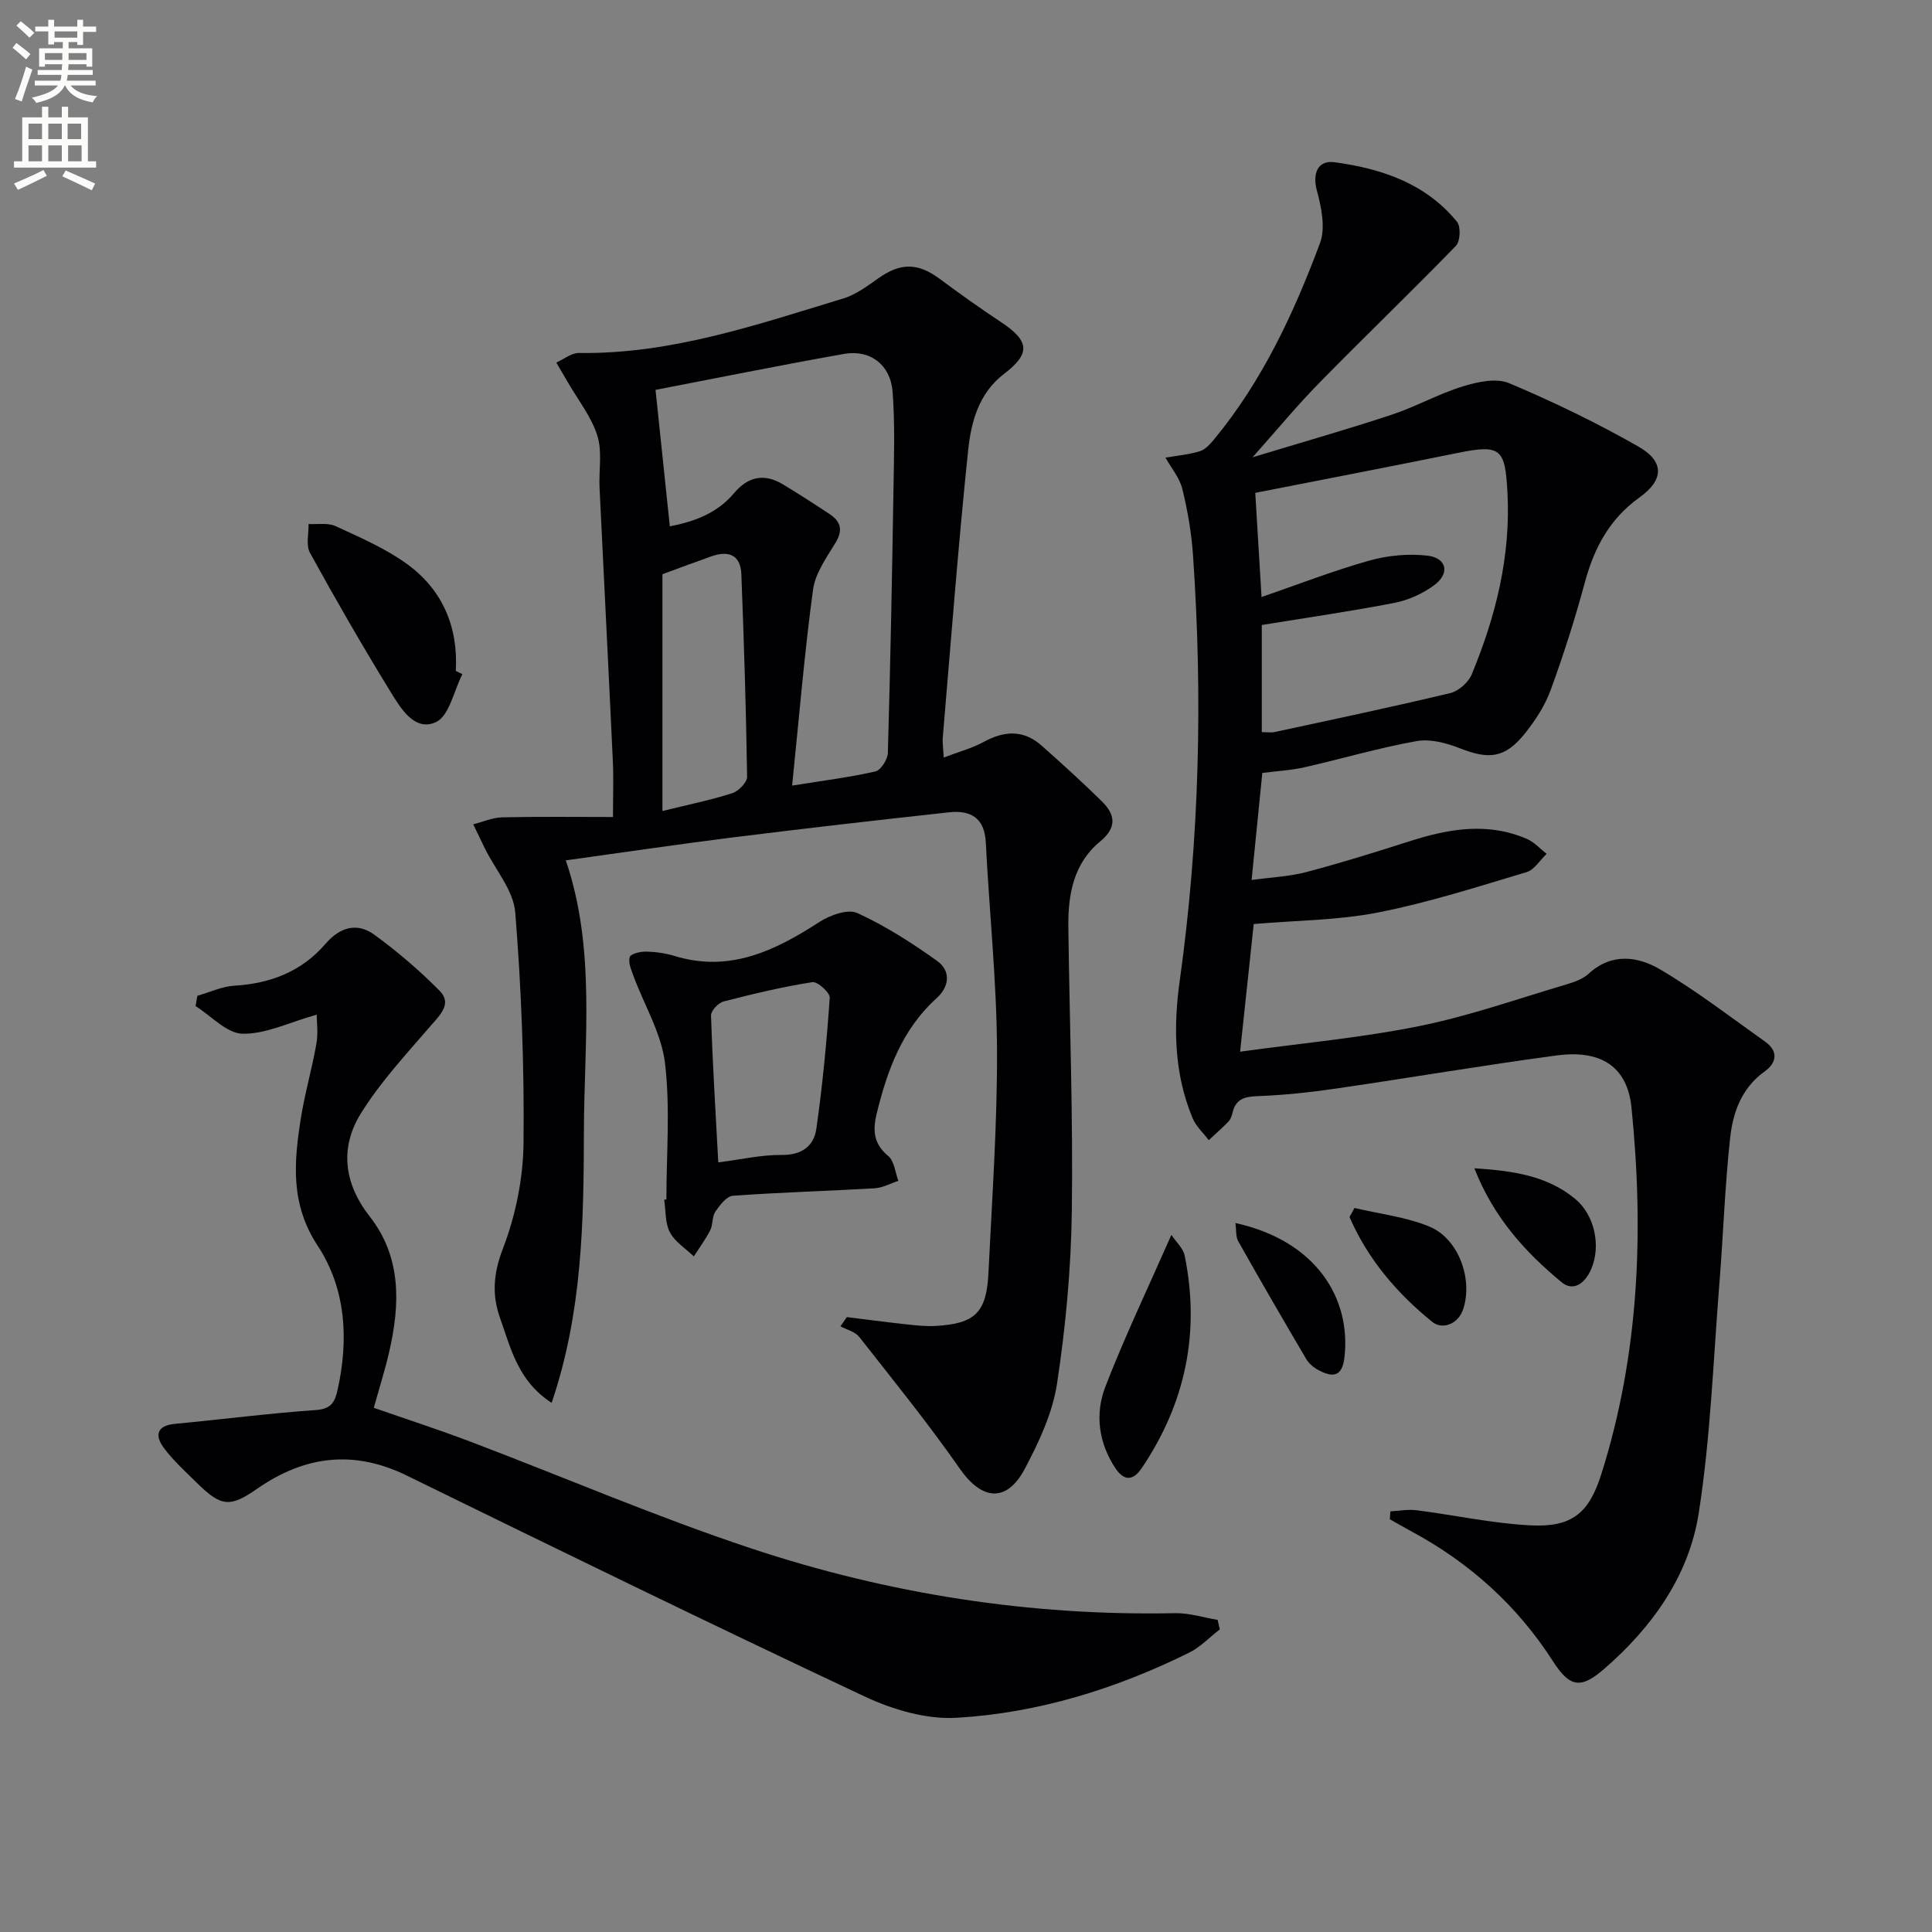
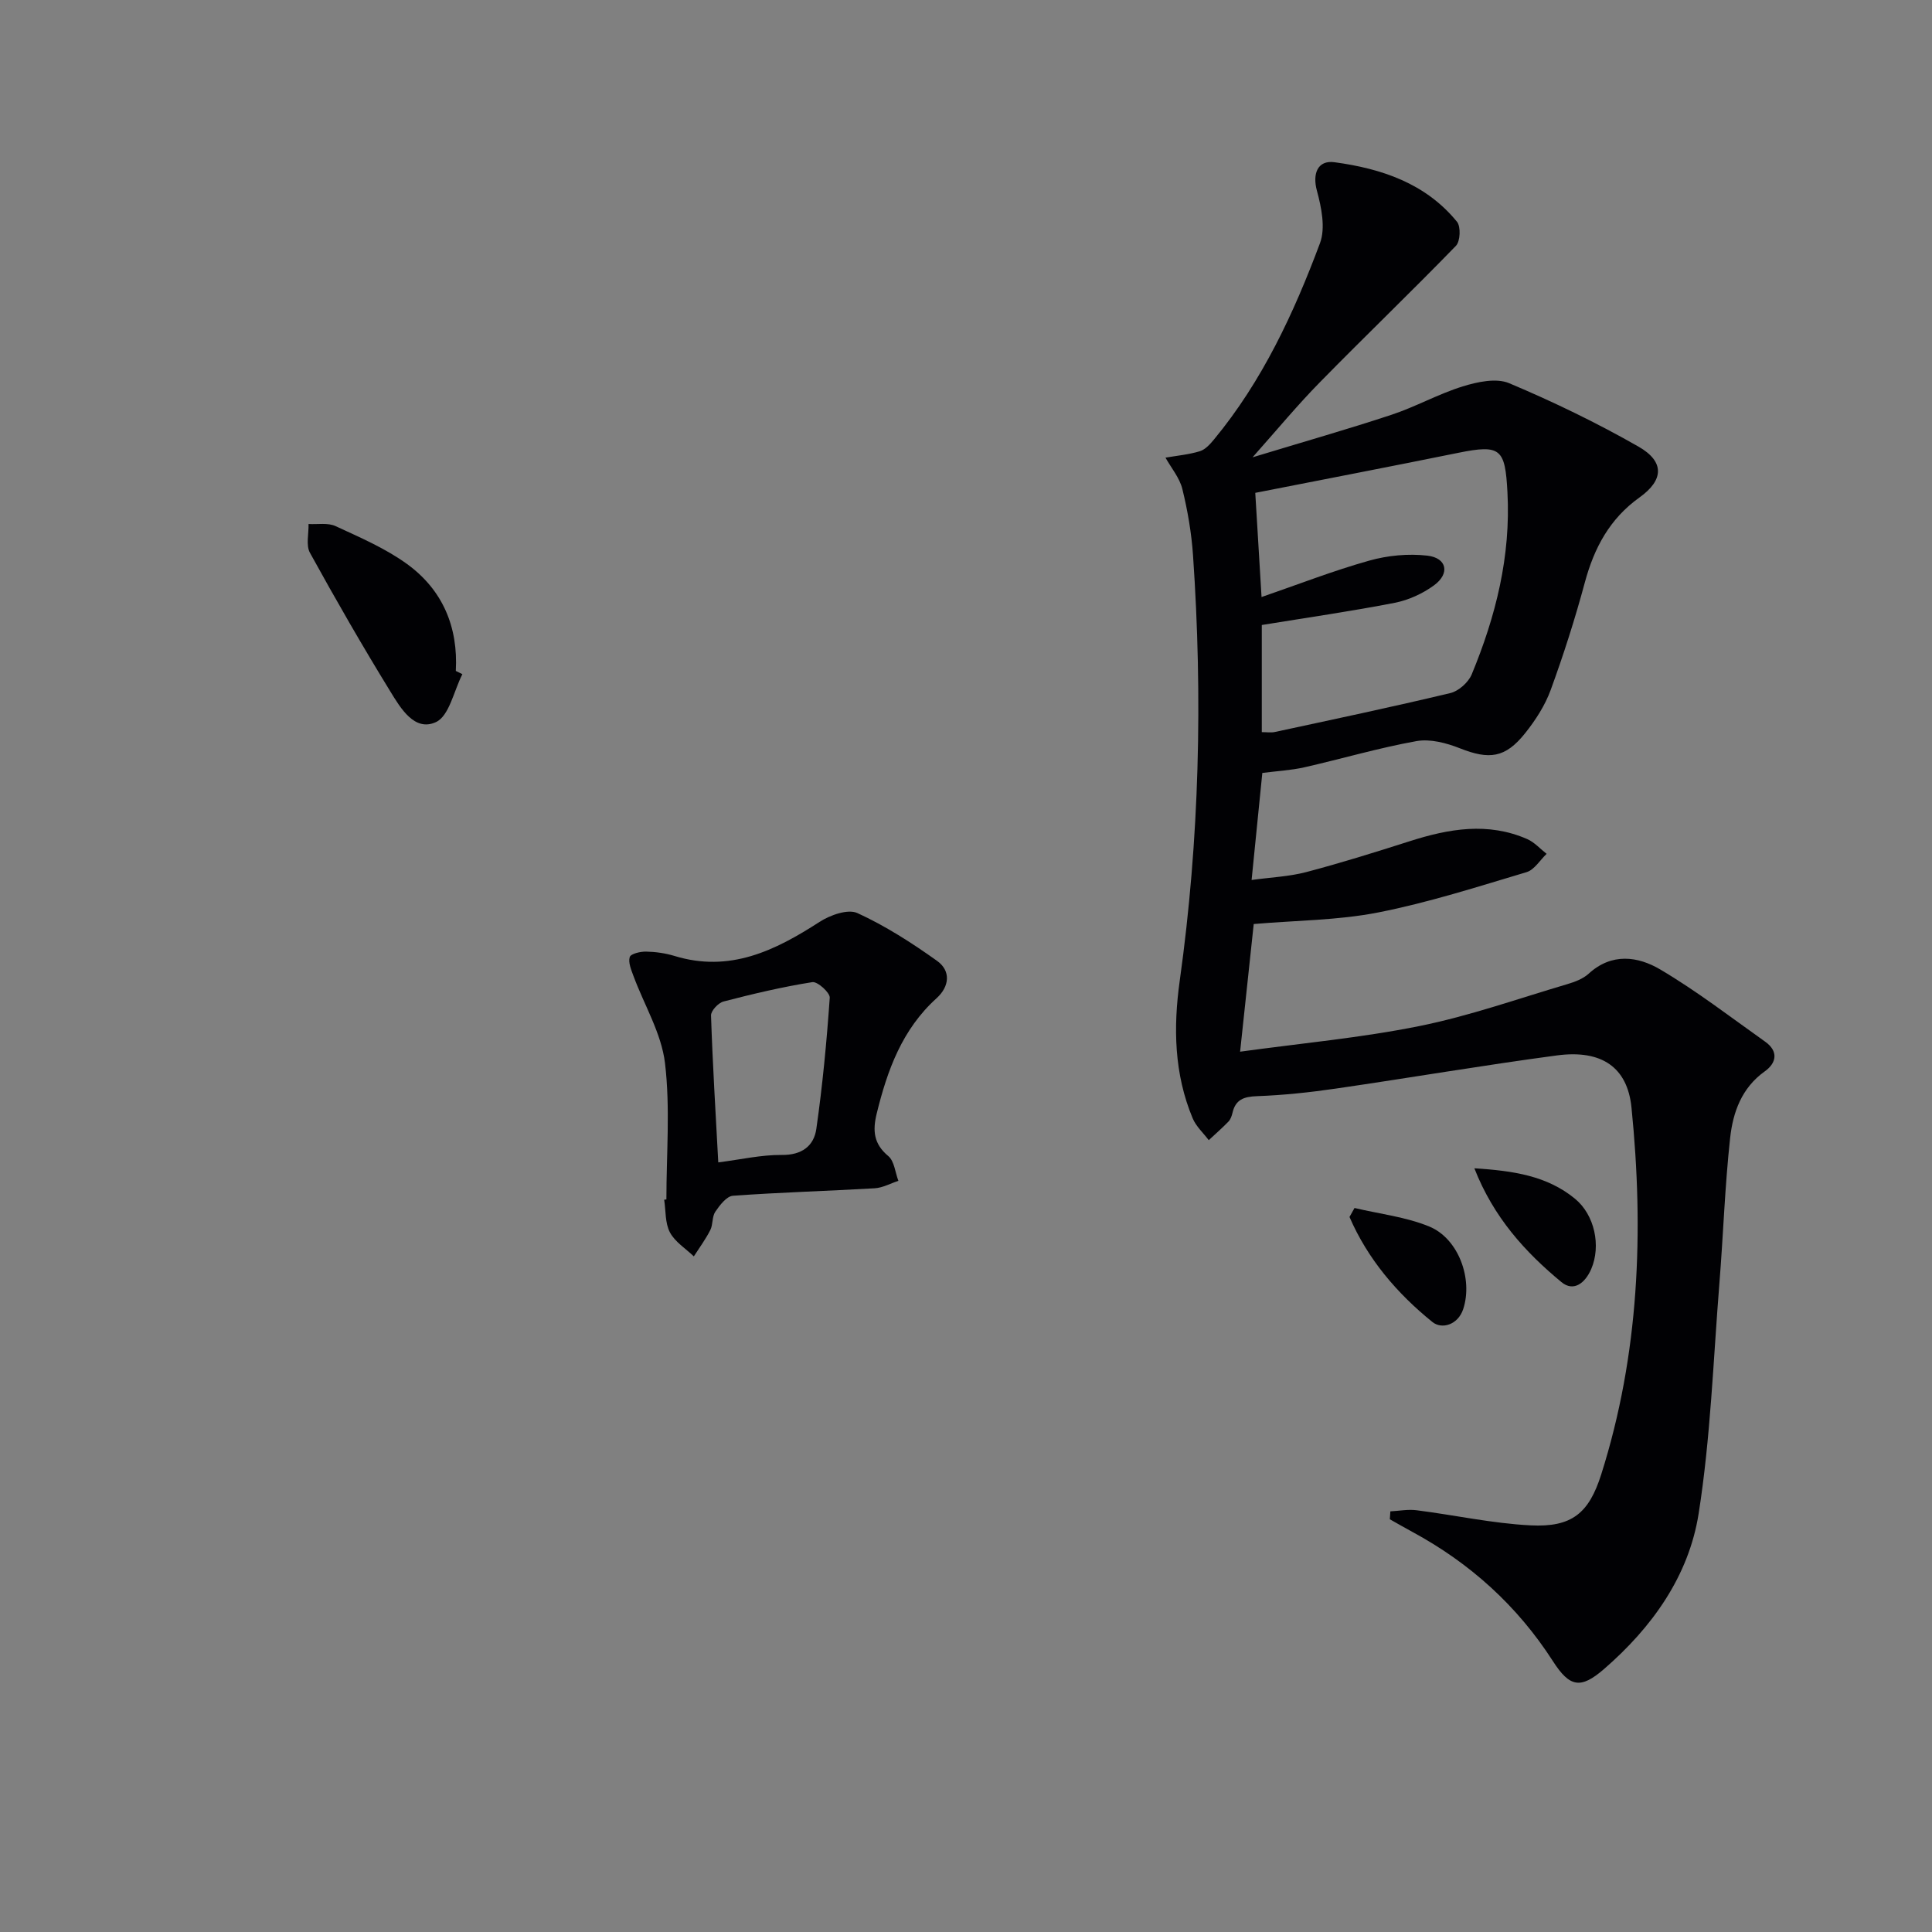
<svg xmlns="http://www.w3.org/2000/svg" enable-background="new 0 0 400 400" viewBox="0 0 400 400">
  <rect x="0" y="0" width="400" height="400" fill="#808080" stroke="none" />
-   <path d="m2.6 9.9.8-1c.9.7 1.9 1.4 2.9 2.3l-.9 1.1c-1.1-1-2-1.8-2.8-2.4zm.5 10.6c.9-2.1 1.6-4.3 2.3-6.7.4.2.8.4 1.3.6-.7 2.1-1.5 4.3-2.2 6.6zm.3-15.2.9-.9c1 .8 2 1.6 2.8 2.4l-1 1c-.9-.9-1.8-1.7-2.7-2.5zm12.6-1.2h1.2v1.4h2.7v1.1h-2.7v2.7h-1.2v-.6h-1.8v1.3h4.9v3.8h-1.2v-.5h-3.7c0 .4-.1.9-.1 1.2h5.1v1h-5.2c0 .5-.1.9-.2 1.2h6v1h-5.2c1.1 1.3 2.9 2 5.5 2.2-.4.4-.7.8-.9 1.3-2.9-.5-4.8-1.6-5.7-3.5h-.1c-.8 1.7-2.7 2.9-5.9 3.6-.2-.4-.6-.8-.9-1.1 2.8-.6 4.6-1.4 5.4-2.5h-4.8v-1h5.3c.1-.3.2-.7.2-1.2h-4.9v-1h5c0-.4 0-.8.1-1.2h-3.6v.5h-1.2v-3.8h4.9v-1.3h-1.8v.5h-1.2v-2.7h-2.7v-1h2.7v-1.4h1.2v1.4h4.8zm-6.7 8.3h3.6c0-.4 0-.9 0-1.4h-3.6zm1.9-4.6h4.8v-1.3h-4.7v1.3zm6.7 3.2h-3.7v1.4h3.7z" fill="#fbfcfa" />
-   <path d="m8.7 22.1h1.3v2.2h2.8v-2.2h1.3v2.2h4.1v9.1h1.7v1.3h-17v-1.3h1.7v-9.1h4.1zm.3 13.1.7 1.2c-1.8.9-3.8 1.9-6 2.9-.2-.4-.5-.8-.8-1.3 2.3-1 4.4-1.9 6.1-2.8zm-3.1-6.4h2.8v-3.2h-2.8zm0 4.6h2.8v-3.3h-2.8zm4.1-4.6h2.8v-3.2h-2.8zm0 4.6h2.8v-3.3h-2.8zm3.6 1.9c2.1.9 4.1 1.8 6.1 2.7l-.7 1.4c-2.2-1.1-4.2-2-6.1-2.9zm3.2-9.7h-2.8v3.2h2.8zm-2.7 7.8h2.8v-3.3h-2.8z" fill="#fbfcfa" />
  <g fill="#010104">
    <path d="m259.33 94.68c10.46-3.18 19.68-5.8 28.78-8.81 5.01-1.66 9.7-4.31 14.73-5.87 3.04-.94 6.95-1.79 9.62-.66 9.15 3.85 18.14 8.2 26.76 13.12 5.43 3.1 5.28 6.92.22 10.53-6.18 4.42-9.39 10.45-11.32 17.61-2.02 7.51-4.4 14.95-7.07 22.26-1.17 3.2-3.14 6.25-5.28 8.93-4.12 5.17-7.44 5.54-13.53 3.13-2.78-1.1-6.15-1.99-8.98-1.48-7.8 1.4-15.45 3.66-23.19 5.42-2.8.63-5.71.78-8.72 1.17-.67 6.69-1.4 13.94-2.22 22.16 3.99-.55 7.75-.7 11.3-1.63 7.21-1.9 14.34-4.13 21.45-6.4 8.1-2.59 16.19-4 24.33-.43 1.49.66 2.68 2.02 4 3.05-1.37 1.3-2.54 3.31-4.16 3.79-10.16 3.03-20.31 6.3-30.69 8.34-8.33 1.64-16.97 1.64-25.79 2.4-.82 7.66-1.76 16.5-2.82 26.43 12.62-1.74 25.01-2.86 37.14-5.31 10.35-2.09 20.4-5.66 30.56-8.66 1.58-.47 3.29-1.1 4.47-2.18 4.77-4.37 10.2-3.6 14.82-.87 7.55 4.46 14.55 9.86 21.72 14.95 2.79 1.98 2.36 4.41-.09 6.15-4.79 3.42-6.58 8.47-7.16 13.75-1.1 10.02-1.42 20.12-2.23 30.17-1.27 15.89-1.82 31.9-4.29 47.61-2.04 12.96-9.64 23.58-19.61 32.22-4.83 4.18-7.09 3.77-10.57-1.65-7.37-11.46-17.14-20.29-29.1-26.76-1.57-.85-3.11-1.74-4.66-2.61.04-.55.07-1.09.11-1.64 1.81-.09 3.65-.46 5.42-.23 7.88 1 15.71 2.73 23.61 3.13 8.57.43 12.08-2.52 14.63-10.56 7.87-24.84 8.85-50.29 6.26-75.97-.84-8.28-6.14-12-15.41-10.77-15.3 2.04-30.52 4.65-45.8 6.87-5.41.79-10.88 1.37-16.34 1.57-2.73.1-4.43.71-5.06 3.46-.15.64-.4 1.35-.83 1.8-1.3 1.34-2.71 2.57-4.08 3.85-1.13-1.5-2.63-2.85-3.33-4.53-3.84-9.18-4.03-18.81-2.68-28.47 4.09-29.29 4.78-58.67 2.75-88.13-.32-4.6-1.11-9.22-2.21-13.7-.57-2.31-2.29-4.33-3.49-6.48 2.38-.41 4.82-.63 7.12-1.33 1.13-.35 2.13-1.47 2.94-2.45 9.99-12.09 16.51-26.12 21.93-40.63 1.17-3.14.3-7.4-.64-10.87-.94-3.45.1-6.37 3.66-5.88 9.74 1.32 18.86 4.37 25.35 12.33.81 1 .68 4.04-.22 4.97-9.24 9.52-18.81 18.7-28.1 28.18-4.65 4.72-8.88 9.84-14.01 15.61zm1.91 56.9c1.05 0 1.89.14 2.66-.02 12.15-2.62 24.31-5.18 36.39-8.07 1.71-.41 3.72-2.21 4.41-3.86 4.99-12.05 8.11-24.46 7.4-37.73-.48-8.99-1.37-9.94-10.22-8.14-13.88 2.82-27.79 5.49-41.99 8.28.41 6.75.85 13.99 1.3 21.57 7.61-2.62 14.85-5.45 22.3-7.54 3.83-1.08 8.1-1.48 12.03-1.03 4.07.47 4.72 3.72 1.36 6.16-2.35 1.71-5.25 3.04-8.09 3.6-9.04 1.76-18.16 3.07-27.55 4.6z" />
-     <path d="m195.39 156.84c3.25-1.24 5.92-1.94 8.27-3.23 4.26-2.33 8.24-2.56 11.98.75 4.23 3.75 8.43 7.56 12.46 11.52 2.8 2.75 3.23 5.42-.34 8.35-5.47 4.5-6.65 10.94-6.57 17.62.24 19.64.99 39.28.72 58.91-.16 11.92-1.27 23.9-3.06 35.69-.92 6.08-3.73 12.08-6.65 17.6-3.78 7.16-8.91 6.58-13.48.03-6.54-9.38-13.76-18.29-20.83-27.29-.85-1.08-2.56-1.48-3.88-2.19.44-.64.88-1.27 1.32-1.91 3.99.49 7.97 1.03 11.96 1.46 2.14.23 4.32.5 6.45.37 8.15-.47 10.51-2.75 10.91-10.99.74-15.44 1.85-30.89 1.77-46.34-.08-14.26-1.61-28.52-2.32-42.78-.26-5.16-3.23-6.71-7.62-6.23-14.86 1.62-29.71 3.32-44.55 5.17-11.49 1.44-22.96 3.14-34.79 4.78 6.24 18.25 3.8 37.31 3.75 56.14-.04 18.67-.32 37.48-6.68 56.17-7-4.52-8.46-11.33-10.69-17.59-1.7-4.78-1.37-9.22.6-14.34 2.63-6.83 4.19-14.49 4.27-21.81.17-15.92-.44-31.9-1.71-47.77-.36-4.55-4.09-8.82-6.27-13.23-.82-1.67-1.62-3.35-2.43-5.03 2-.51 3.99-1.41 6-1.45 7.52-.17 15.05-.07 22.93-.07 0-4.13.14-7.77-.02-11.4-.88-18.92-1.85-37.84-2.76-56.77-.17-3.62.59-7.49-.46-10.8-1.25-3.93-4-7.39-6.11-11.04-.78-1.36-1.58-2.72-2.38-4.07 1.56-.69 3.12-2.01 4.67-1.99 19.11.28 36.89-5.87 54.79-11.3 2.59-.79 4.95-2.57 7.22-4.17 4.61-3.26 8.21-3.22 12.73.15 4.13 3.07 8.33 6.06 12.62 8.9 5.97 3.96 6.21 6.51.63 10.78-5.24 4.01-6.79 9.99-7.4 15.83-2.07 19.82-3.57 39.7-5.26 59.56-.06.83.08 1.66.21 4.01zm-31.39 5.81c6.58-1.06 11.97-1.72 17.23-2.93 1.13-.26 2.55-2.47 2.59-3.82.52-18.13.87-36.26 1.16-54.39.11-6.78.33-13.6-.17-20.35-.42-5.62-4.64-8.84-10.04-7.89-13.44 2.38-26.83 5.1-39.05 7.45.98 9.32 1.96 18.7 2.96 28.25 4.35-.84 9.53-2.38 13.27-6.84 2.91-3.47 6.27-4.19 10.15-1.85 3.26 1.97 6.47 4.04 9.65 6.15 2.3 1.52 2.83 3.29 1.26 5.9-1.87 3.09-4.22 6.34-4.68 9.75-1.76 12.96-2.84 26-4.33 40.57zm-26.85 5.26c5.16-1.27 9.88-2.23 14.44-3.68 1.31-.42 3.11-2.25 3.09-3.41-.21-13.98-.65-27.95-1.19-41.92-.16-4.07-2.69-4.96-6.23-3.71-3.35 1.19-6.69 2.44-10.11 3.7z" />
-     <path d="m65.57 210.07c-5.7 1.61-10.56 4.05-15.36 3.95-3.28-.07-6.48-3.69-9.72-5.72.12-.71.25-1.42.37-2.13 2.55-.73 5.07-1.93 7.65-2.09 7.5-.45 13.96-2.94 18.91-8.7 2.95-3.43 6.52-4.46 10.09-1.85 4.77 3.48 9.32 7.37 13.48 11.57 2.63 2.65.24 4.9-1.74 7.19-5.07 5.89-10.45 11.66-14.52 18.21-4.41 7.08-3.56 14.48 1.81 21.35 6.63 8.48 6.3 18.22 4.03 28.08-.85 3.7-2.01 7.34-3.18 11.54 6.62 2.31 13.35 4.49 19.95 6.99 19.38 7.35 38.47 15.57 58.12 22.1 28.41 9.44 57.75 14.04 87.81 13.43 2.93-.06 5.88.9 8.83 1.39.15.66.29 1.31.44 1.97-2.11 1.63-4.01 3.67-6.35 4.82-15.19 7.51-31.27 12.49-48.14 13.48-6.29.37-13.27-1.7-19.1-4.44-31.72-14.91-63.22-30.29-94.71-45.7-11.05-5.41-21.18-4.11-31.01 2.73-5.61 3.9-7.43 3.73-12.44-1.2-2.37-2.33-4.87-4.6-6.85-7.24-1.89-2.53-1.6-4.64 2.3-5.01 9.74-.92 19.45-2.18 29.2-2.86 3.11-.22 3.88-1.63 4.44-4.11 2.36-10.5 1.73-21.03-4.1-29.89-5.68-8.63-4.93-17.24-3.51-26.29.82-5.23 2.33-10.35 3.24-15.57.39-2.23.06-4.59.06-6z" />
    <path d="m137.97 248.33c0-9.42.82-18.94-.29-28.23-.74-6.17-4.29-11.99-6.51-17.99-.47-1.28-1.14-2.83-.79-3.96.21-.69 2.21-1.16 3.4-1.13 1.97.04 3.99.33 5.87.9 11.41 3.49 20.78-1.07 30.01-7.04 2.19-1.42 5.89-2.74 7.85-1.84 5.8 2.65 11.27 6.17 16.49 9.89 2.91 2.08 2.59 5.31-.09 7.74-7.13 6.44-10.2 14.9-12.4 23.89-.86 3.52-.64 6.26 2.4 8.79 1.25 1.04 1.43 3.38 2.09 5.13-1.63.53-3.24 1.44-4.9 1.54-9.78.57-19.59.84-29.36 1.55-1.31.1-2.72 1.95-3.64 3.3-.7 1.02-.46 2.65-1.04 3.8-.96 1.9-2.25 3.64-3.41 5.45-1.7-1.63-3.91-3-4.95-4.97-1.02-1.93-.84-4.48-1.19-6.76.17-.03.31-.05.46-.06zm10.74-7.67c4.7-.6 8.92-1.58 13.14-1.54 4.15.05 6.65-1.85 7.16-5.38 1.29-9.01 2.15-18.09 2.78-27.17.07-1.05-2.54-3.4-3.6-3.23-6.19.98-12.31 2.43-18.39 4.01-1.08.28-2.62 1.92-2.59 2.89.33 10.07.95 20.12 1.5 30.42z" />
    <path d="m95.73 139.58c-1.77 3.45-2.72 8.67-5.49 9.93-4.4 2.02-7.3-2.88-9.4-6.31-5.8-9.44-11.33-19.05-16.67-28.75-.86-1.56-.23-3.95-.29-5.96 1.88.11 4.01-.3 5.6.44 5.08 2.35 10.34 4.61 14.83 7.87 7.31 5.32 10.57 12.98 10.06 22.11.46.23.91.45 1.36.67z" />
-     <path d="m242.52 255.67c.94 1.42 2.43 2.73 2.75 4.28 3.24 15.89.19 30.54-8.88 44-1.95 2.9-3.82 2.45-5.4.11-3.53-5.24-4.34-11.28-2.13-16.98 3.98-10.28 8.74-20.24 13.66-31.41z" />
-     <path d="m255.78 253.21c16.83 3.72 23.96 15.69 22.58 27.78-.47 4.1-2.41 4.24-5.33 2.71-.99-.52-2-1.34-2.56-2.28-4.77-8.09-9.48-16.22-14.09-24.4-.57-1-.4-2.41-.6-3.81z" />
+     <path d="m255.78 253.21z" />
    <path d="m305.25 241.88c8.13.52 15.07 1.57 20.83 6.3 4.09 3.36 5.42 9.77 3.37 14.55-1.23 2.86-3.62 4.84-6.19 2.7-7.51-6.22-14.03-13.38-18.01-23.55z" />
    <path d="m280.44 250.1c5.18 1.23 10.62 1.84 15.48 3.84 6.06 2.5 9.06 10.85 7.03 17.07-1.08 3.3-4.44 4.27-6.38 2.7-7.34-5.93-13.41-13.05-17.17-21.75.35-.62.7-1.24 1.04-1.86z" />
  </g>
</svg>